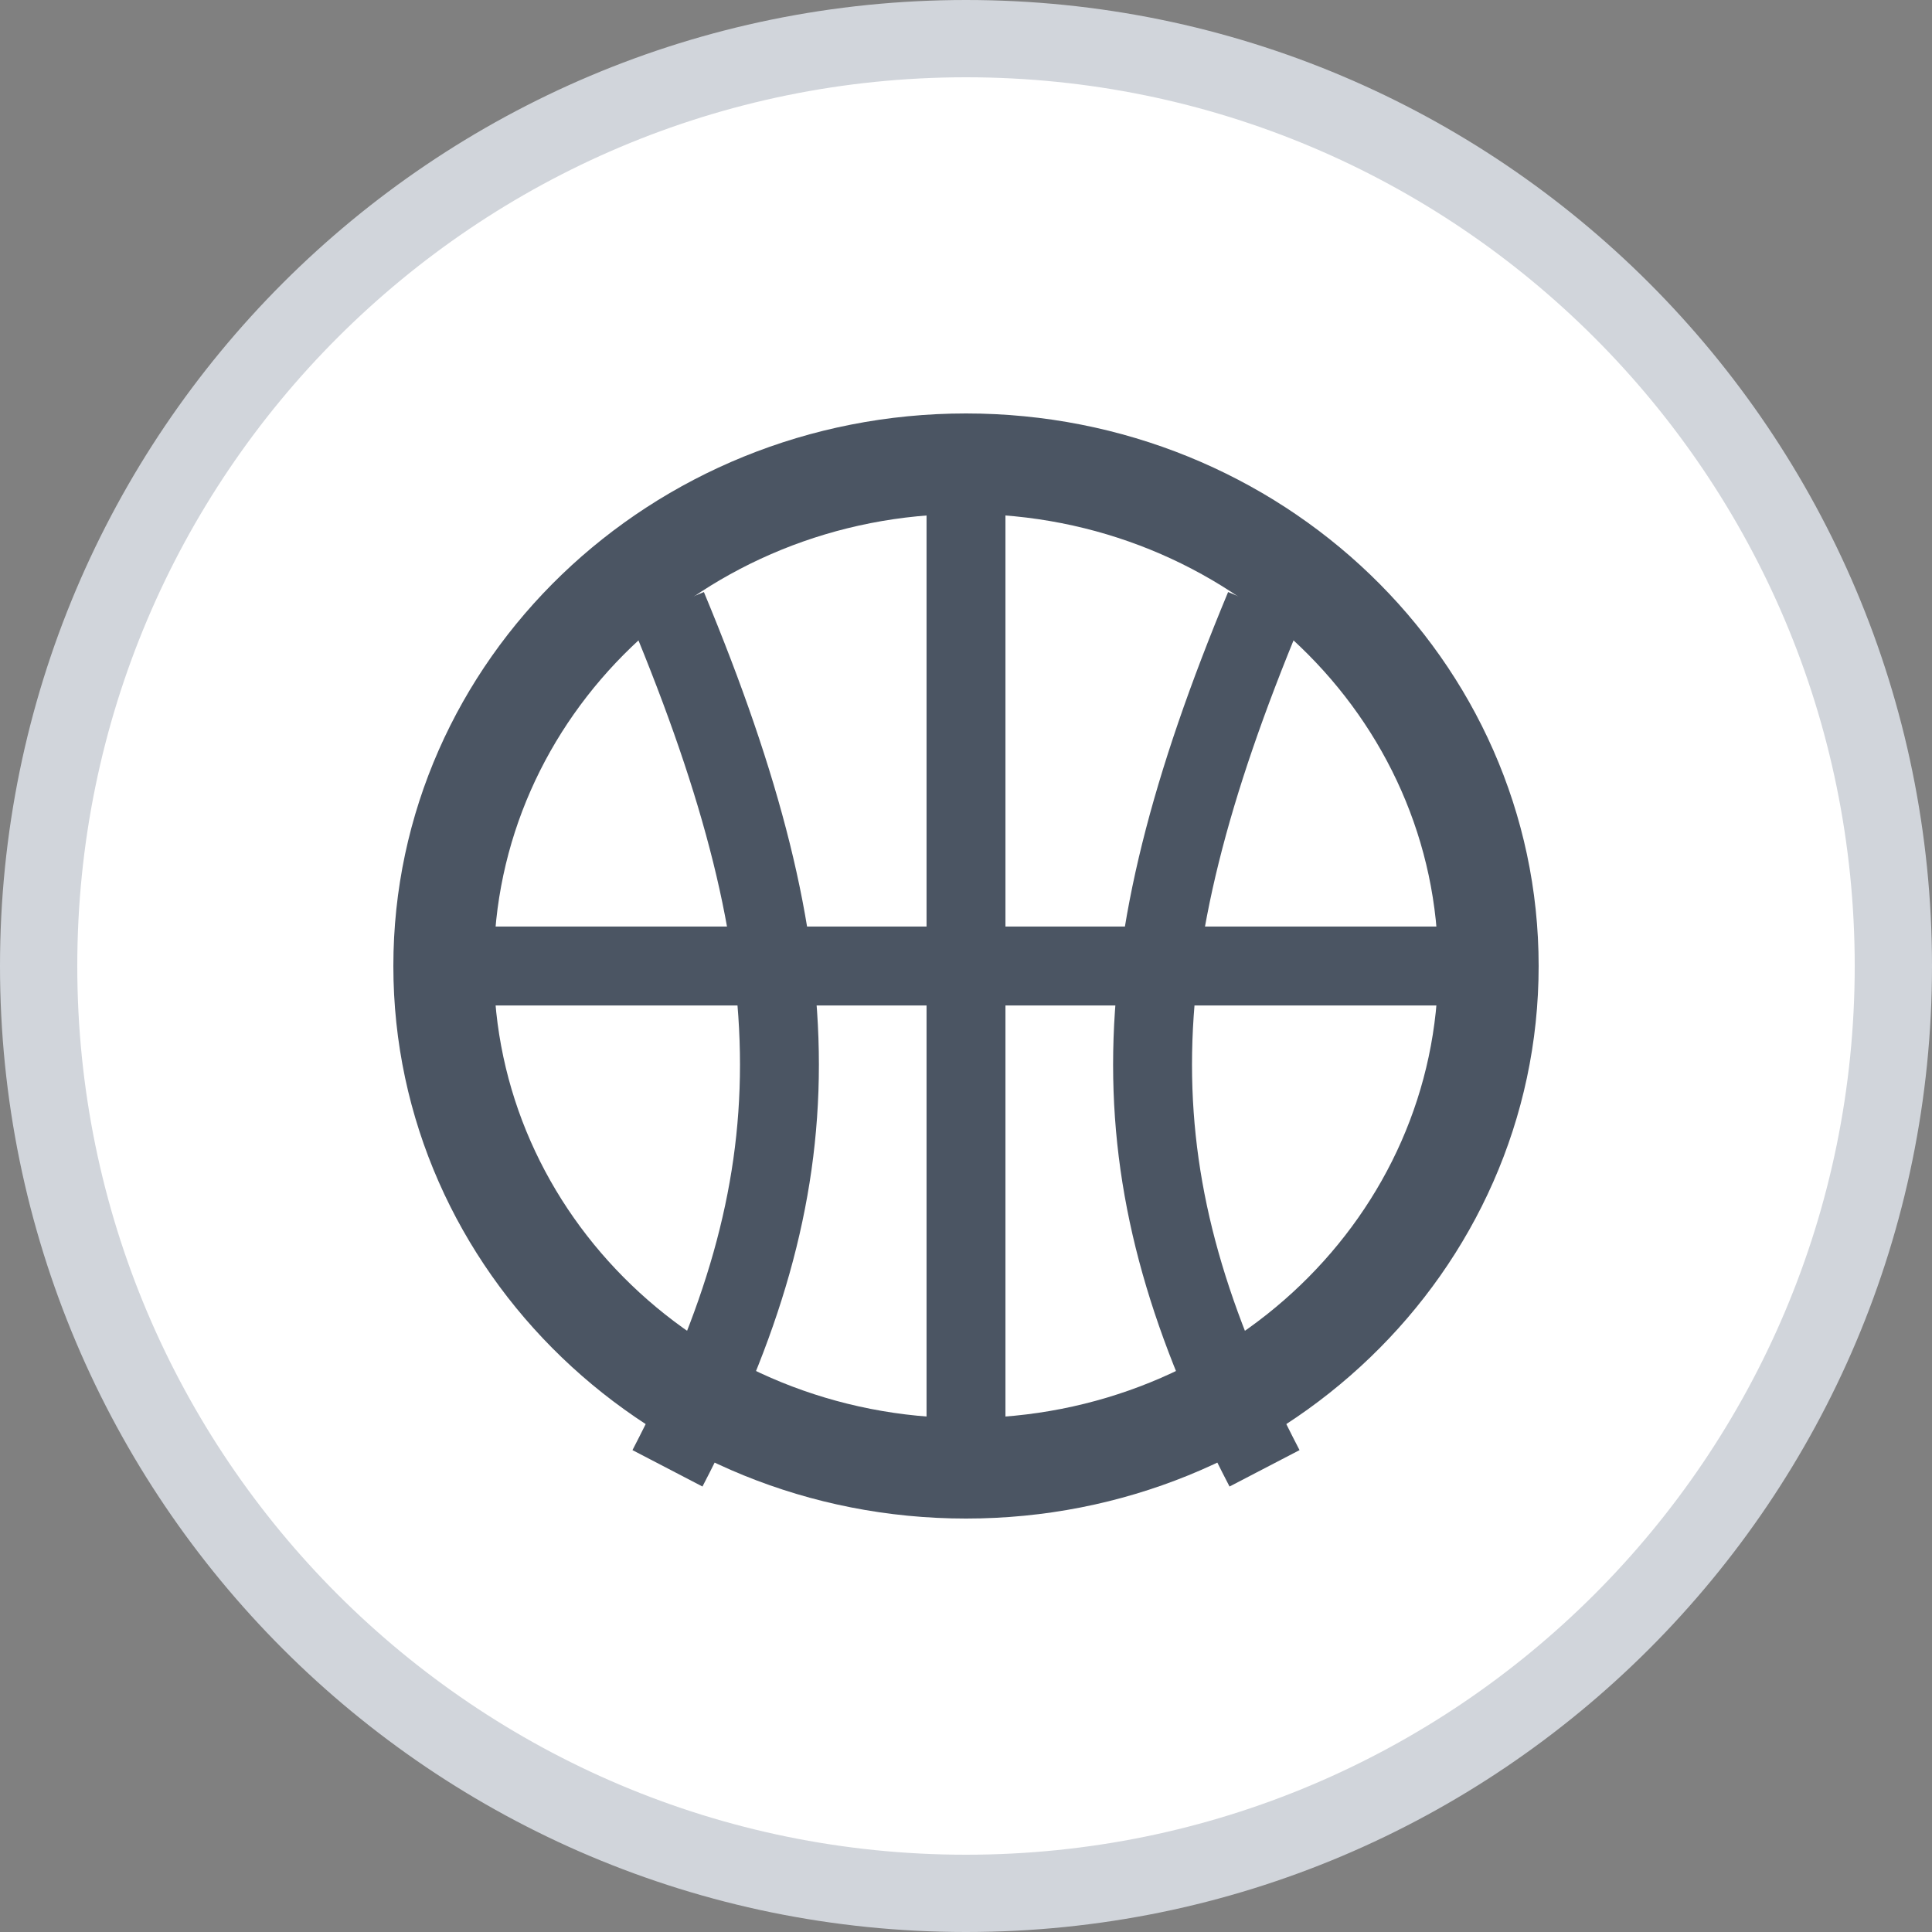
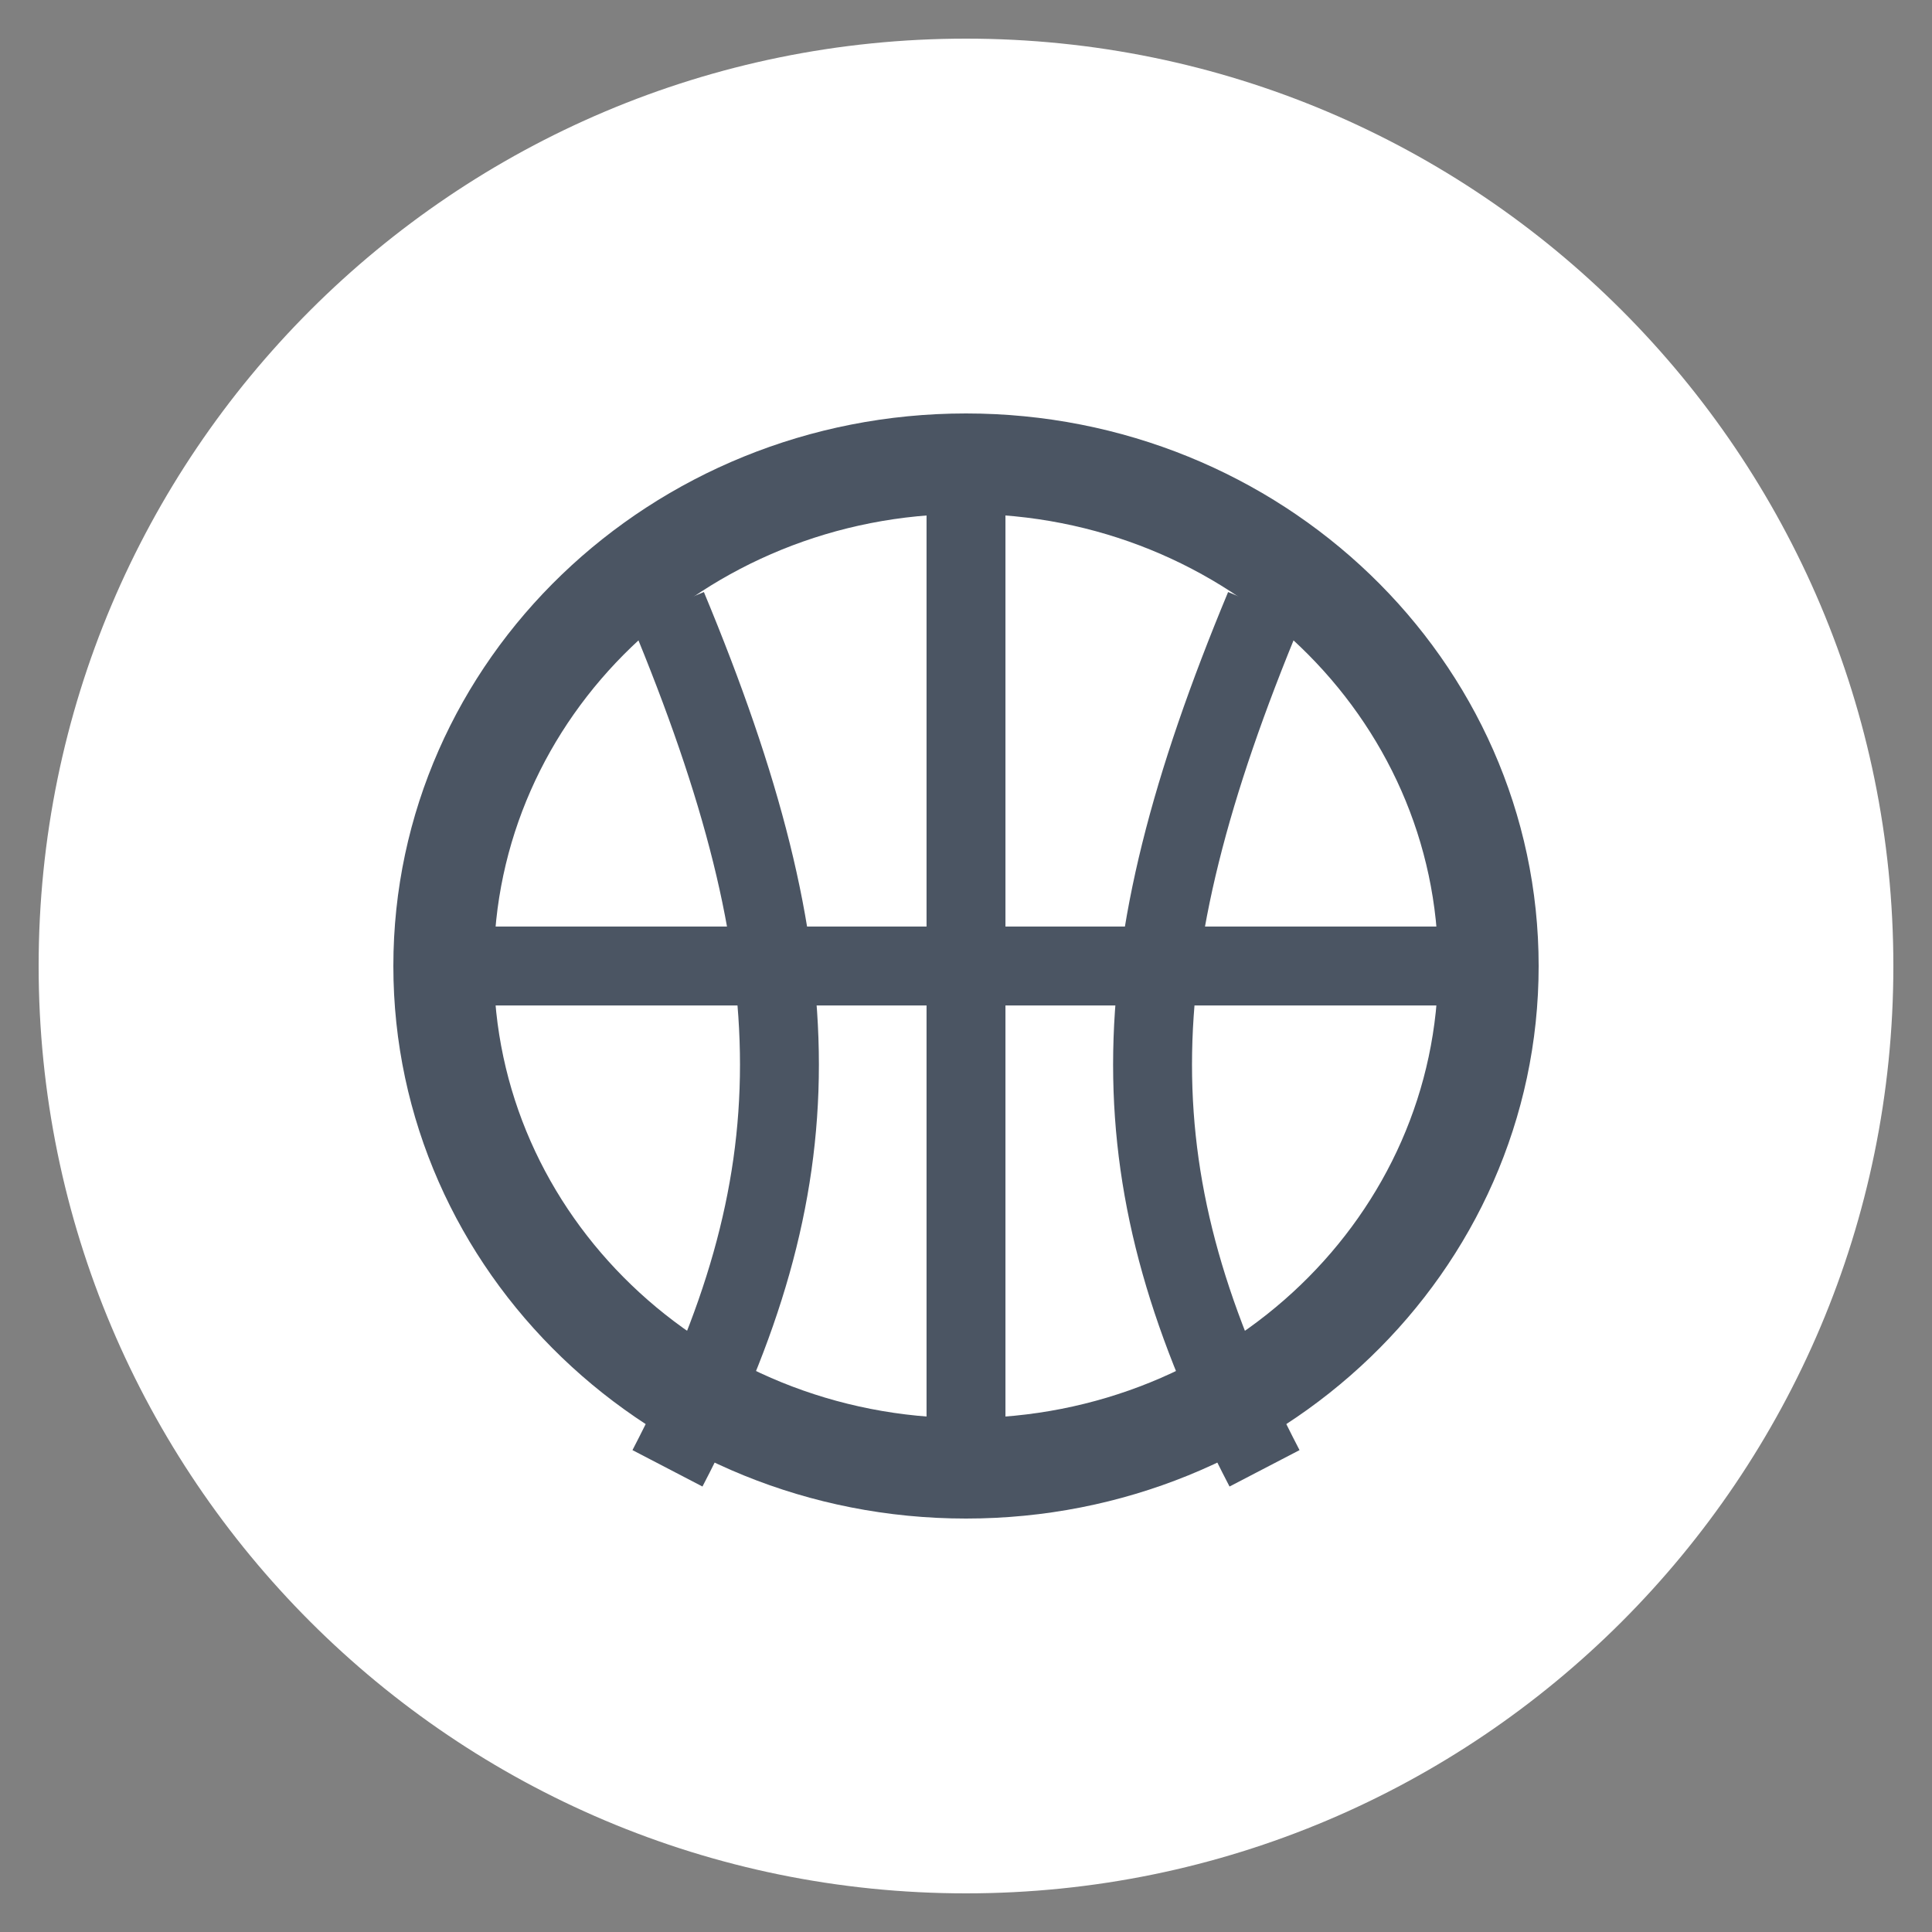
<svg xmlns="http://www.w3.org/2000/svg" width="25" height="25" viewBox="0 0 25 25" fill="none">
  <rect x="0" y="0" width="25" height="25" fill="#808080" stroke="none" />
  <path d="M0.5 12.5C0.5 5.873 5.873 0.5 12.5 0.5C19.127 0.5 24.5 5.873 24.5 12.5C24.5 19.127 19.127 24.5 12.5 24.5C5.873 24.5 0.5 19.127 0.5 12.5Z" fill="white" />
-   <path d="M0.5 12.5C0.5 5.873 5.873 0.5 12.5 0.5C19.127 0.5 24.5 5.873 24.5 12.5C24.5 19.127 19.127 24.5 12.5 24.5C5.873 24.5 0.5 19.127 0.5 12.5Z" stroke="#D1D5DB" />
  <path d="M12.5 19C16.233 19 19.26 16.09 19.26 12.5C19.26 8.91 16.233 6 12.5 6C8.767 6 5.74 8.91 5.74 12.5C5.74 16.09 8.767 19 12.5 19Z" stroke="#4B5563" stroke-width="1.3" />
  <path d="M5.74 12.5H19.26M12.5 6V19M8.637 7.857C10.569 12.5 10.569 15.286 8.637 19M16.363 7.857C14.431 12.5 14.431 15.286 16.363 19" stroke="#4B5563" stroke-width="1.021" />
</svg>